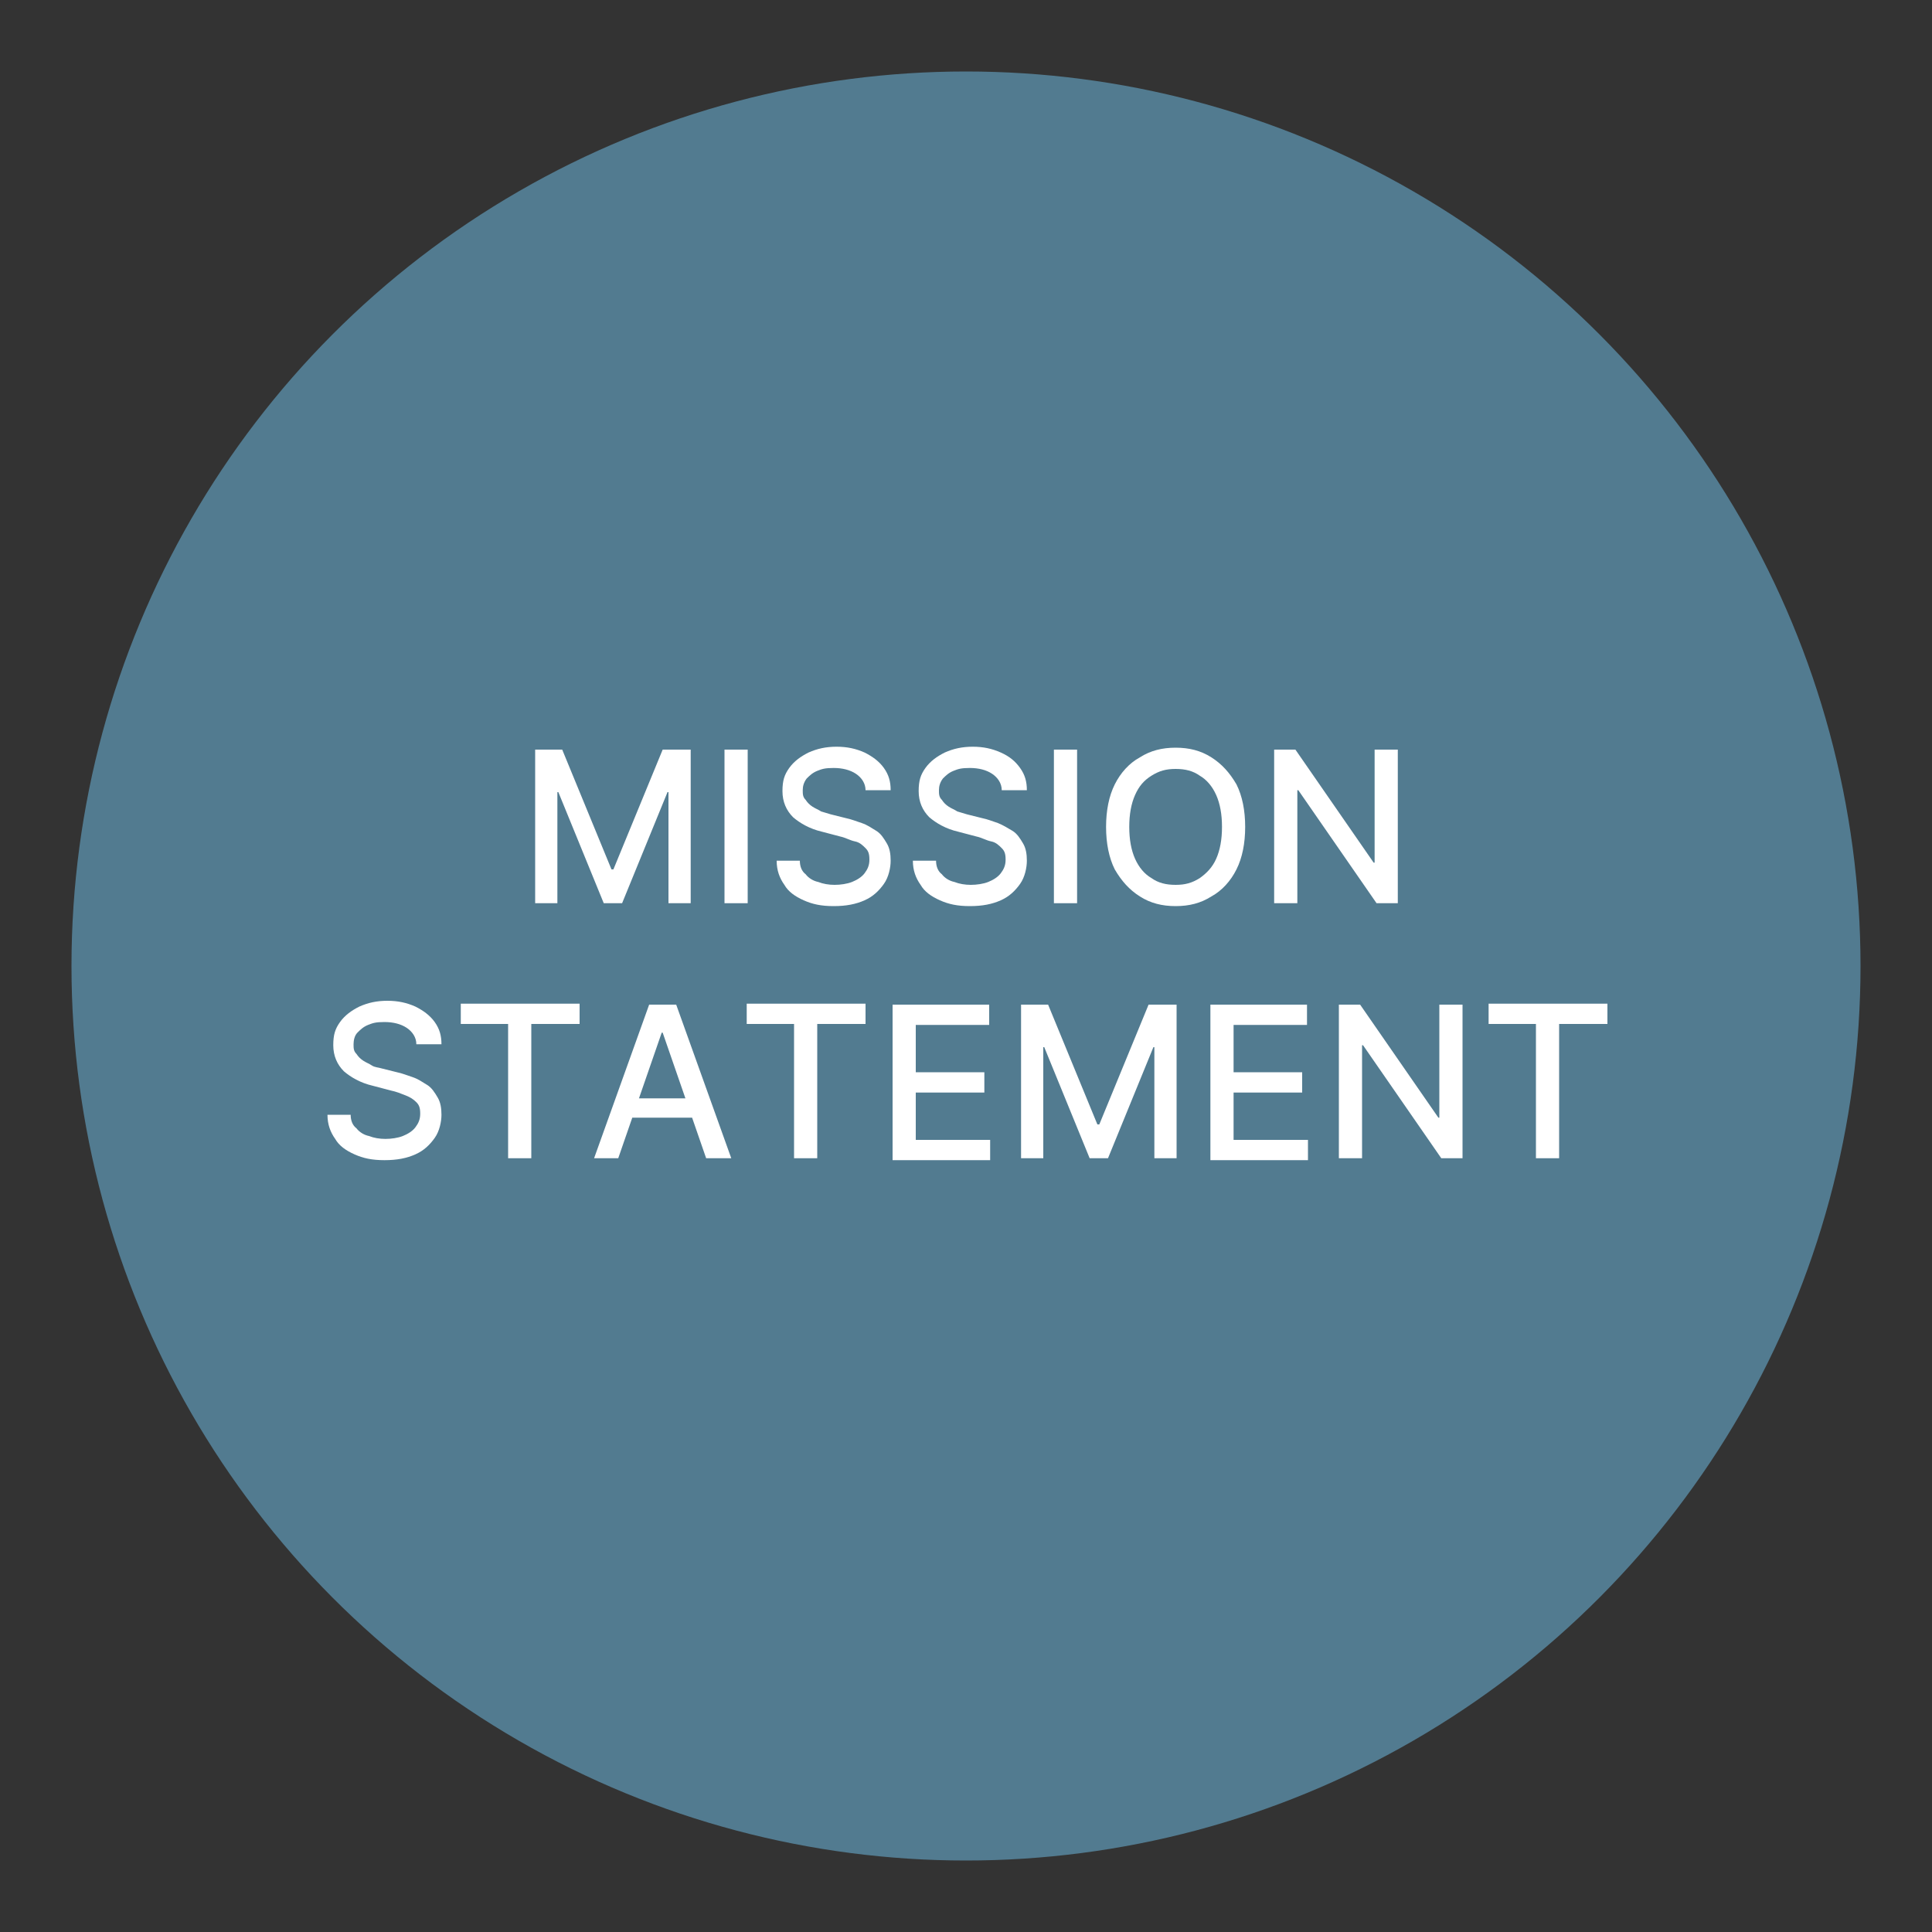
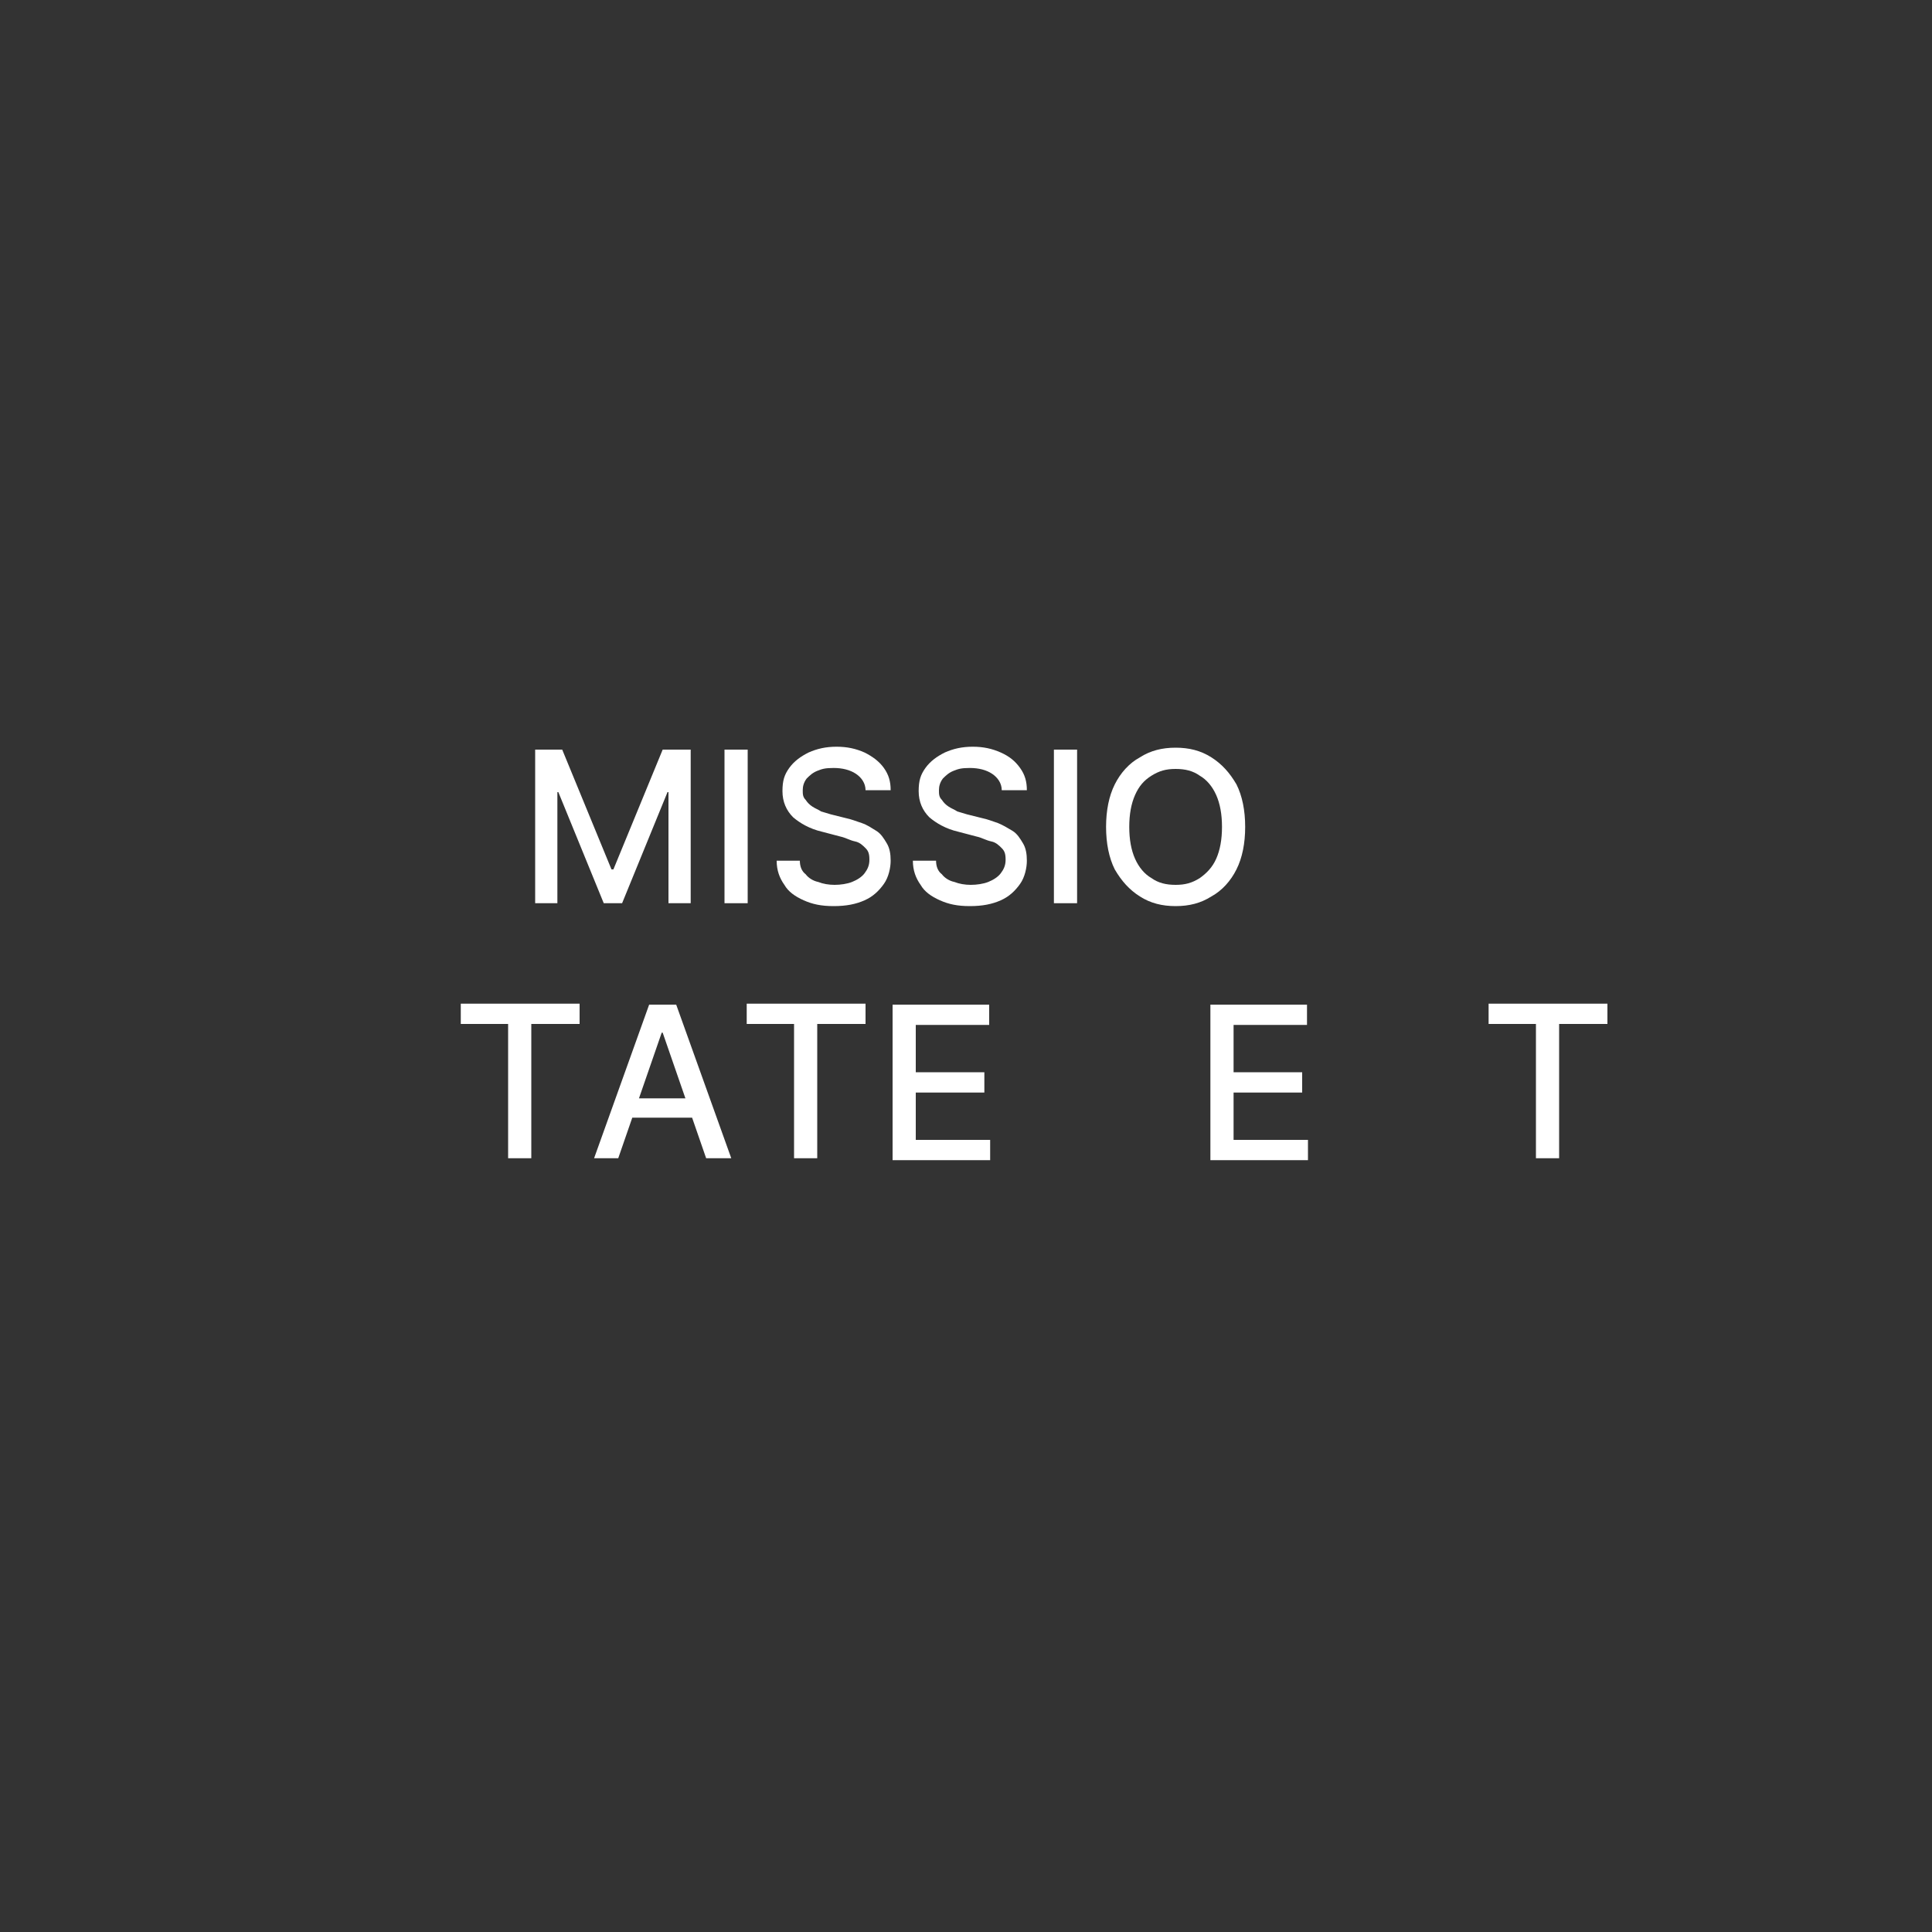
<svg xmlns="http://www.w3.org/2000/svg" id="Layer_1" data-name="Layer 1" version="1.1" viewBox="0 0 200 200">
  <rect x="0" y="0" width="200" height="200" fill="#333333" stroke="none" />
  <defs>
    <style> .cls-1 { fill: #527b90; } .cls-1, .cls-2, .cls-3 { stroke-width: 0px; } .cls-2 { fill: none; } .cls-3 { fill: #fff; } </style>
  </defs>
-   <circle class="cls-1" cx="100" cy="100" r="92.6" />
  <rect class="cls-2" x="26.5" y="21" width="147.1" height="158.4" />
  <rect class="cls-2" x="-.7" y="19.7" width="151.5" height="151.5" />
  <g>
    <path class="cls-3" d="M55.3,77.6h2.9l5.1,12.4h.2l5.1-12.4h2.9v15.9h-2.3v-11.5h-.1l-4.7,11.5h-1.9l-4.7-11.5h-.1v11.5h-2.3v-15.9Z" />
    <path class="cls-3" d="M77.4,77.6v15.9h-2.4v-15.9h2.4Z" />
    <path class="cls-3" d="M89.6,81.8c0-.7-.4-1.3-1-1.7-.6-.4-1.4-.6-2.3-.6s-1.2.1-1.7.3c-.5.2-.8.5-1.1.8-.3.4-.4.8-.4,1.2s0,.7.3,1c.2.3.4.5.7.7.3.2.6.3.9.5.3.1.7.2,1,.3l1.6.4c.5.1,1,.3,1.6.5s1,.5,1.5.8c.5.3.8.8,1.1,1.3.3.5.4,1.1.4,1.8s-.2,1.7-.7,2.4c-.5.7-1.1,1.3-2,1.7-.9.4-1.9.6-3.2.6s-2.2-.2-3.1-.6-1.6-.9-2-1.6c-.5-.7-.8-1.5-.8-2.5h2.4c0,.6.2,1.1.6,1.4.3.4.8.7,1.3.8.5.2,1.1.3,1.7.3s1.3-.1,1.8-.3c.5-.2,1-.5,1.3-.9.3-.4.5-.8.5-1.4s-.1-.9-.4-1.2c-.3-.3-.6-.6-1.1-.7s-1-.4-1.5-.5l-1.9-.5c-1.3-.3-2.3-.9-3-1.5-.7-.7-1.1-1.6-1.1-2.7s.2-1.7.7-2.4c.5-.7,1.2-1.2,2-1.6.9-.4,1.8-.6,2.9-.6s2,.2,2.9.6c.8.4,1.5.9,2,1.6.5.7.7,1.4.7,2.3h-2.3Z" />
    <path class="cls-3" d="M103.7,81.8c0-.7-.4-1.3-1-1.7-.6-.4-1.4-.6-2.3-.6s-1.2.1-1.7.3c-.5.2-.8.5-1.1.8-.3.4-.4.8-.4,1.2s0,.7.3,1c.2.3.4.5.7.7.3.2.6.3.9.5.3.1.7.2,1,.3l1.6.4c.5.1,1,.3,1.6.5.5.2,1,.5,1.5.8.5.3.8.8,1.1,1.3.3.5.4,1.1.4,1.8s-.2,1.7-.7,2.4-1.1,1.3-2,1.7c-.9.4-1.9.6-3.2.6s-2.2-.2-3.1-.6-1.6-.9-2-1.6c-.5-.7-.8-1.5-.8-2.5h2.4c0,.6.2,1.1.6,1.4.3.4.8.7,1.3.8.5.2,1.1.3,1.7.3s1.3-.1,1.8-.3,1-.5,1.3-.9c.3-.4.5-.8.5-1.4s-.1-.9-.4-1.2c-.3-.3-.6-.6-1.1-.7s-1-.4-1.5-.5l-1.9-.5c-1.3-.3-2.3-.9-3-1.5-.7-.7-1.1-1.6-1.1-2.7s.2-1.7.7-2.4c.5-.7,1.2-1.2,2-1.6.9-.4,1.8-.6,2.9-.6s2,.2,2.9.6,1.5.9,2,1.6c.5.7.7,1.4.7,2.3h-2.3Z" />
    <path class="cls-3" d="M111.5,77.6v15.9h-2.4v-15.9h2.4Z" />
    <path class="cls-3" d="M128.9,85.6c0,1.7-.3,3.2-.9,4.4-.6,1.2-1.5,2.2-2.6,2.8-1.1.7-2.3,1-3.7,1s-2.6-.3-3.7-1c-1.1-.7-1.9-1.6-2.6-2.8-.6-1.2-.9-2.7-.9-4.4s.3-3.2.9-4.4c.6-1.2,1.5-2.2,2.6-2.8,1.1-.7,2.3-1,3.7-1s2.6.3,3.7,1,1.9,1.6,2.6,2.8c.6,1.2.9,2.7.9,4.4ZM126.5,85.6c0-1.3-.2-2.4-.6-3.3s-1-1.6-1.7-2c-.7-.5-1.5-.7-2.5-.7s-1.7.2-2.5.7-1.3,1.1-1.7,2-.6,2-.6,3.3.2,2.4.6,3.3c.4.9,1,1.6,1.7,2,.7.5,1.5.7,2.5.7s1.7-.2,2.5-.7c.7-.5,1.3-1.1,1.7-2,.4-.9.6-2,.6-3.3Z" />
-     <path class="cls-3" d="M144.7,77.6v15.9h-2.2l-8.1-11.7h-.1v11.7h-2.4v-15.9h2.2l8.1,11.7h.1v-11.7h2.4Z" />
-     <path class="cls-3" d="M43.1,108.1c0-.7-.4-1.3-1-1.7-.6-.4-1.4-.6-2.3-.6s-1.2.1-1.7.3-.8.5-1.1.8-.4.8-.4,1.2,0,.7.3,1c.2.3.4.5.7.7.3.2.6.3.9.5s.7.2,1,.3l1.6.4c.5.1,1,.3,1.6.5s1,.5,1.5.8c.5.3.8.8,1.1,1.3.3.5.4,1.1.4,1.8s-.2,1.7-.7,2.4c-.5.7-1.1,1.3-2,1.7-.9.4-1.9.6-3.2.6s-2.2-.2-3.1-.6-1.6-.9-2-1.6c-.5-.7-.8-1.5-.8-2.5h2.4c0,.6.2,1.1.6,1.4.3.4.8.7,1.3.8.5.2,1.1.3,1.7.3s1.3-.1,1.8-.3c.5-.2,1-.5,1.3-.9.3-.4.5-.8.5-1.4s-.1-.9-.4-1.2c-.3-.3-.6-.5-1.1-.7s-1-.4-1.5-.5l-1.9-.5c-1.3-.3-2.3-.9-3-1.5-.7-.7-1.1-1.6-1.1-2.7s.2-1.7.7-2.4c.5-.7,1.2-1.2,2-1.6.9-.4,1.8-.6,2.9-.6s2,.2,2.9.6c.8.4,1.5.9,2,1.6.5.7.7,1.4.7,2.3h-2.3Z" />
    <path class="cls-3" d="M47.7,106v-2.1h12.3v2.1h-5v13.9h-2.4v-13.9h-5Z" />
    <path class="cls-3" d="M64.1,119.9h-2.6l5.7-15.9h2.8l5.7,15.9h-2.6l-4.5-13h-.1l-4.5,13ZM64.5,113.7h8.3v2h-8.3v-2Z" />
    <path class="cls-3" d="M77.3,106v-2.1h12.3v2.1h-5v13.9h-2.4v-13.9h-5Z" />
    <path class="cls-3" d="M92.4,119.9v-15.9h10v2.1h-7.6v4.9h7.1v2.1h-7.1v4.9h7.7v2.1h-10.1Z" />
-     <path class="cls-3" d="M105.6,104h2.9l5.1,12.4h.2l5.1-12.4h2.9v15.9h-2.3v-11.5h-.1l-4.7,11.5h-1.9l-4.7-11.5h-.1v11.5h-2.3v-15.9Z" />
    <path class="cls-3" d="M125.3,119.9v-15.9h10v2.1h-7.6v4.9h7.1v2.1h-7.1v4.9h7.7v2.1h-10.1Z" />
-     <path class="cls-3" d="M151.4,104v15.9h-2.2l-8.1-11.7h-.1v11.7h-2.4v-15.9h2.2l8.1,11.7h.1v-11.7h2.4Z" />
    <path class="cls-3" d="M154.1,106v-2.1h12.3v2.1h-5v13.9h-2.4v-13.9h-5Z" />
  </g>
</svg>